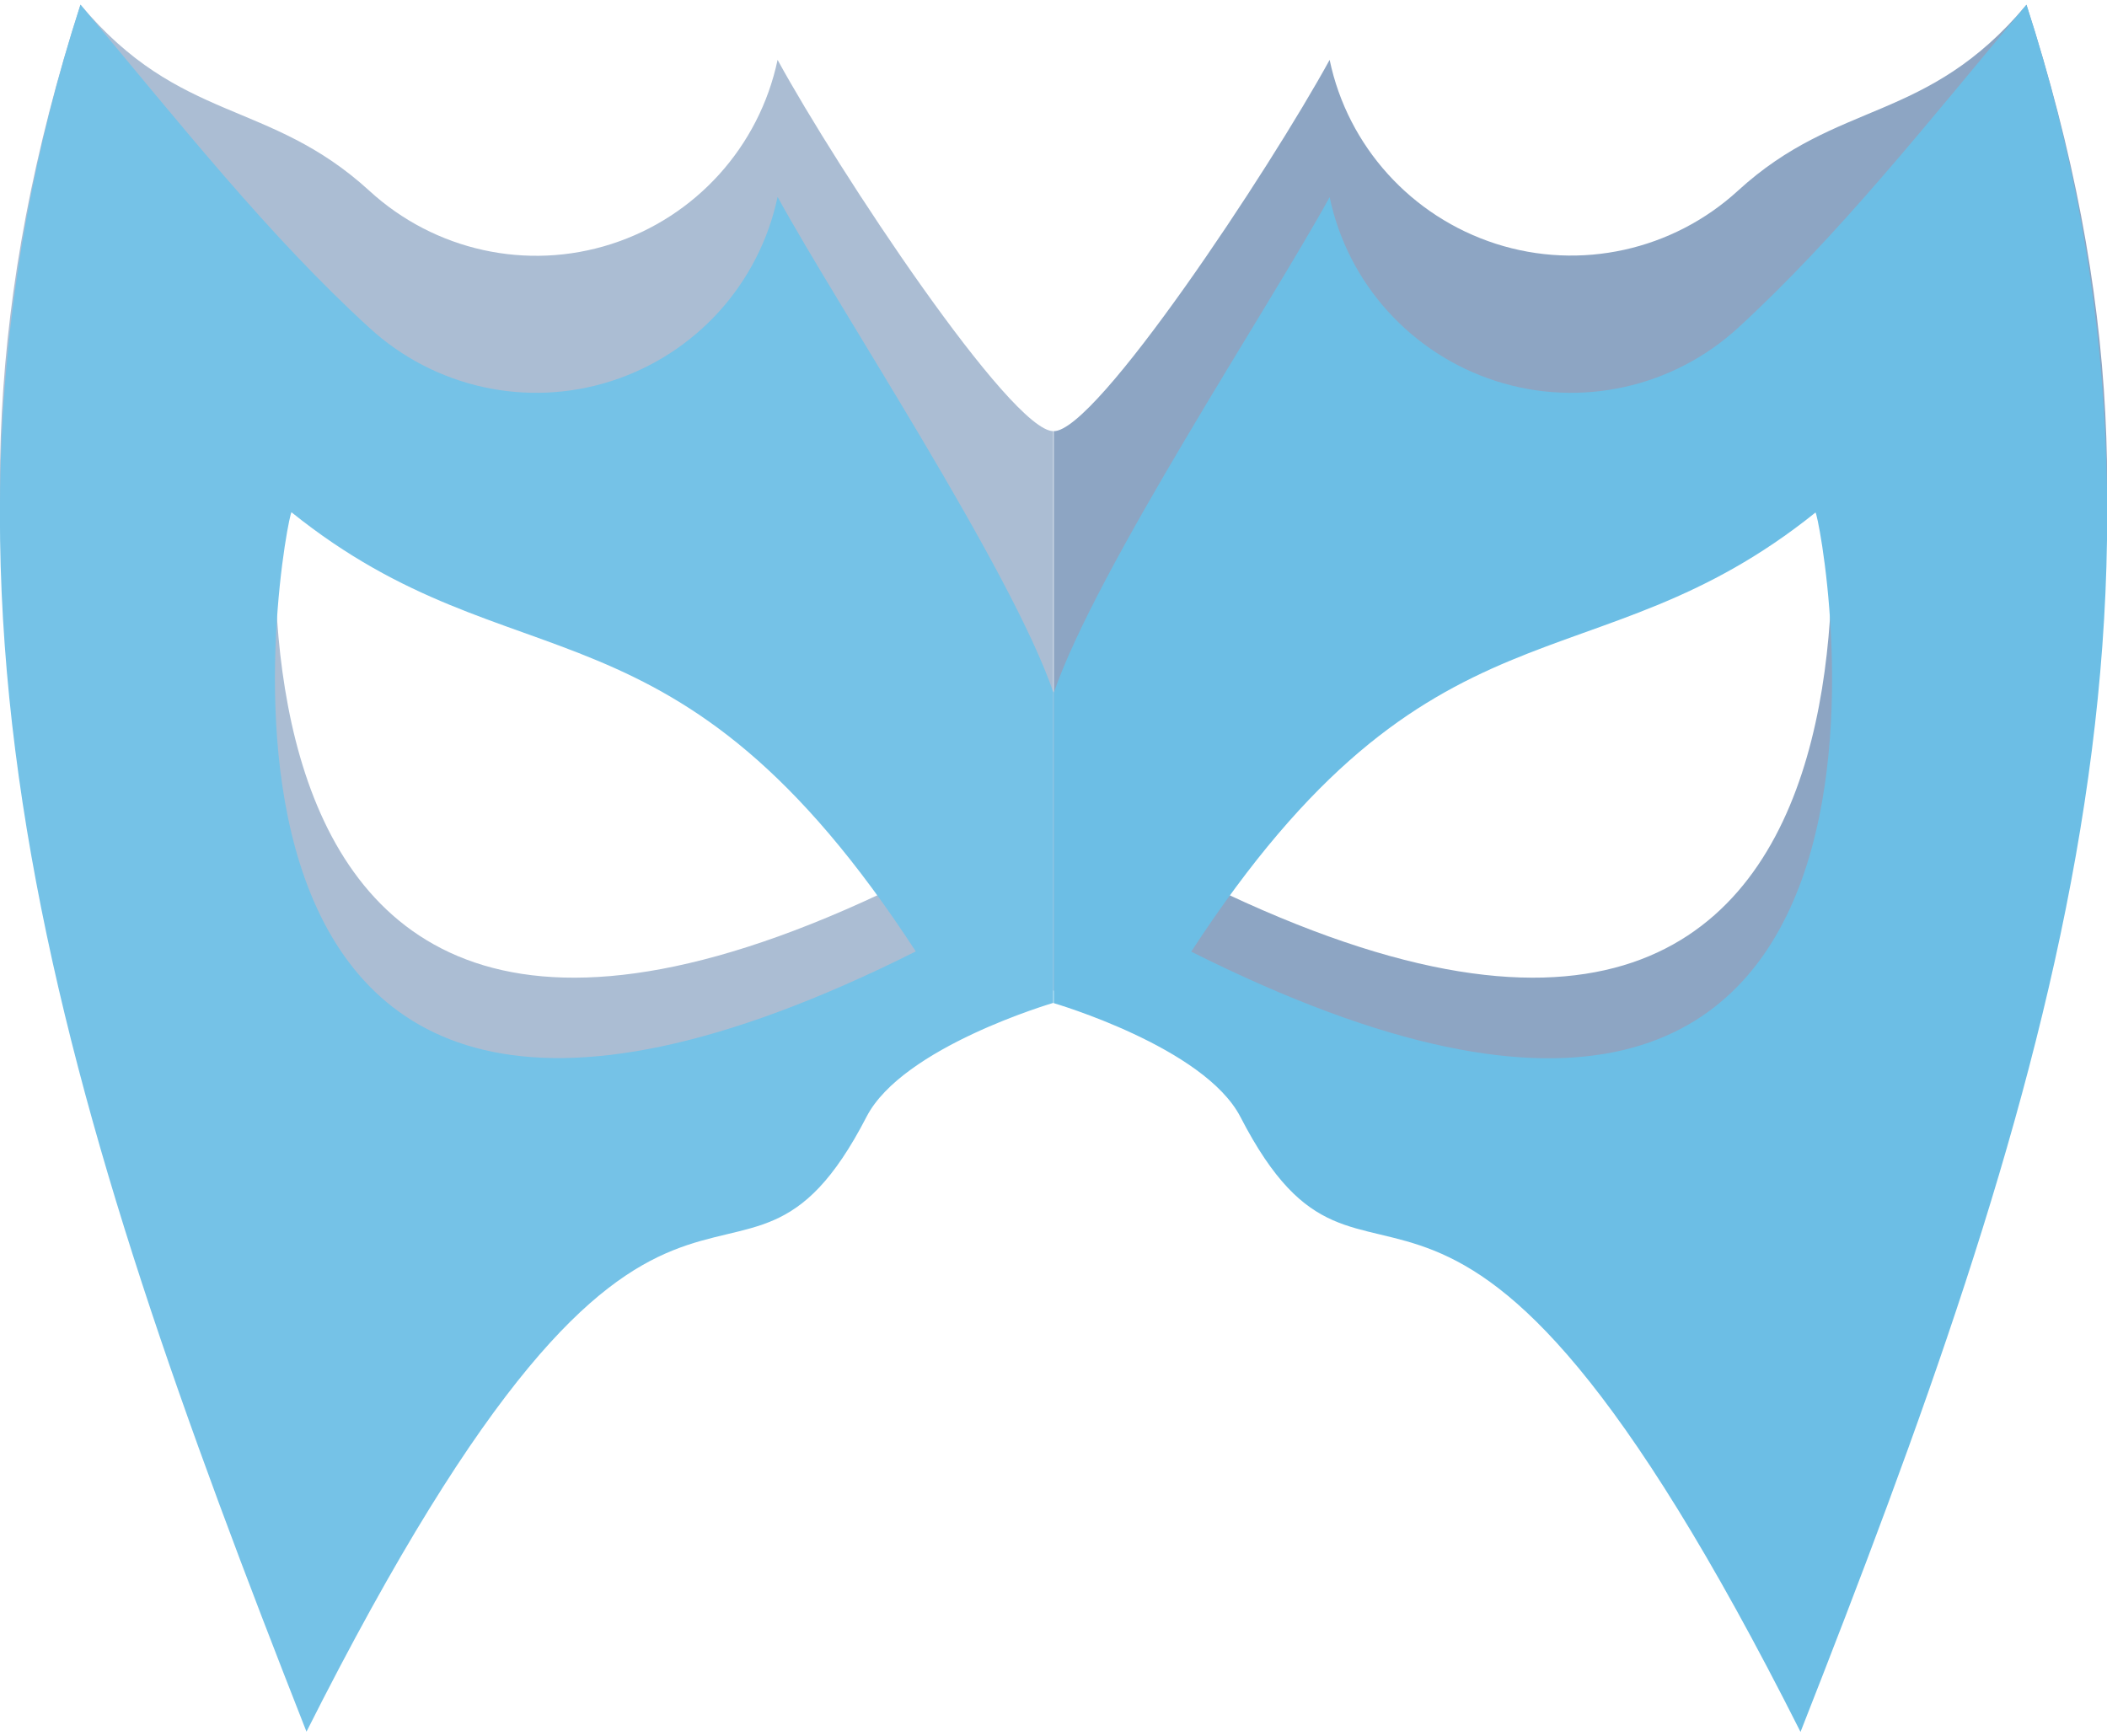
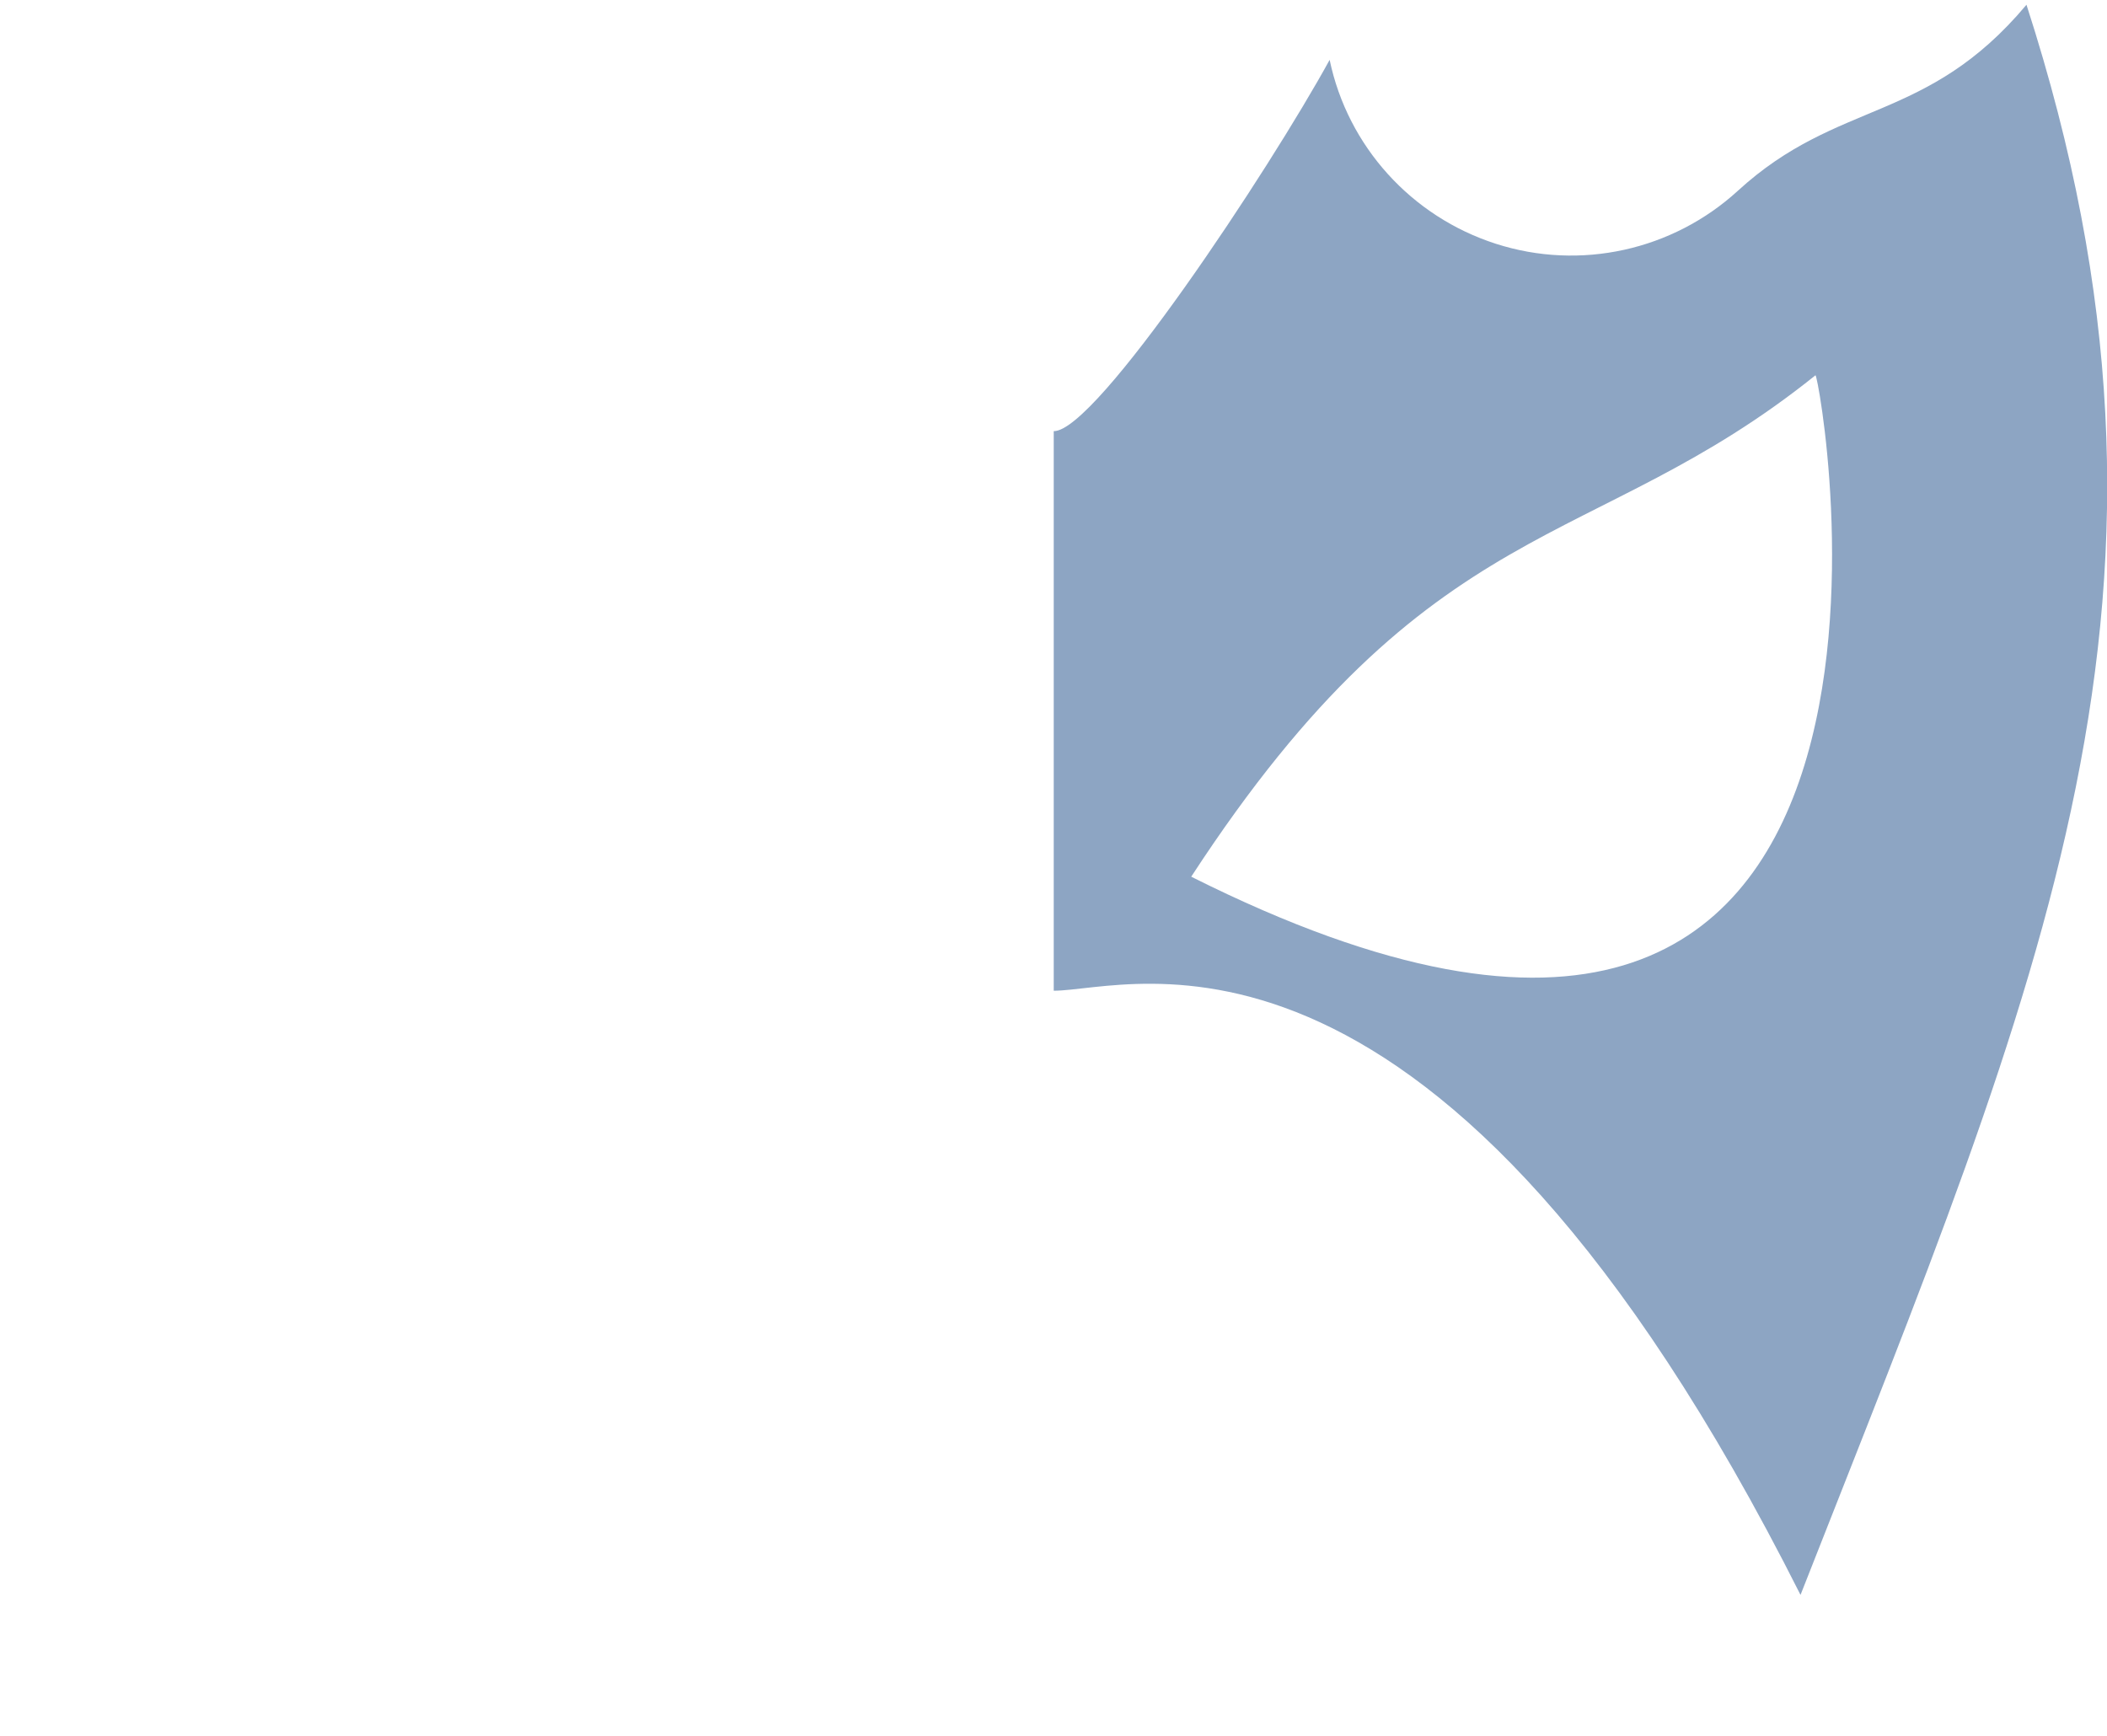
<svg xmlns="http://www.w3.org/2000/svg" id="Icons646e537821832" viewBox="0 0 91.64 75.12" aria-hidden="true" width="91px" height="75px">
  <defs>
    <linearGradient class="cerosgradient" data-cerosgradient="true" id="CerosGradient_id725089a82" gradientUnits="userSpaceOnUse" x1="50%" y1="100%" x2="50%" y2="0%">
      <stop offset="0%" stop-color="#d1d1d1" />
      <stop offset="100%" stop-color="#d1d1d1" />
    </linearGradient>
    <linearGradient />
    <style>.cls-1-646e537821832{fill:#8da5c3;}.cls-2-646e537821832{fill:#abbdd3;}.cls-3-646e537821832{fill:#6cbee5;}.cls-4-646e537821832{fill:#75c2e7;}</style>
  </defs>
-   <path class="cls-2-646e537821832" d="m45.82,18.55c-1.84.03-9.39-11.37-12-16.15,0,0,0,0,0,0-.8,3.78-3.56,6.83-7.23,8.01s-7.69.29-10.53-2.32C11.68,4.09,7.85,5.19,3.5,0c-8.22,25.47-.76,42.22,9.83,69.16,15.78-31.35,29.06-26.28,32.48-26.28v-24.34Zm-33.14-2.43c9.75,7.84,16.66,5.71,27.15,21.81C5.4,55.2,12.5,15.97,12.68,16.12Z" />
  <path class="cls-1-646e537821832" d="m88.14,0c-4.35,5.19-8.18,4.09-12.55,8.09-2.84,2.6-6.86,3.49-10.53,2.31s-6.44-4.23-7.23-8c0,0,0,0,0,0-2.62,4.78-10.16,16.18-12,16.15v24.34c3.42,0,16.7-5.07,32.48,26.28,10.59-26.94,18.06-43.69,9.83-69.16Zm-36.33,37.93c10.5-16.11,17.4-13.98,27.15-21.81.18-.15,7.28,39.08-27.15,21.81Z" />
-   <path class="cls-4-646e537821832" d="m45.82,29.93c-1.84-5.39-9.39-16.79-12-21.57,0,0,0,0,0,0-.8,3.78-3.56,6.83-7.23,8.01s-7.69.29-10.53-2.32C11.68,10.05,7.85,5.19,3.5,0c-8.22,25.47-.76,48.18,9.83,75.12,15.78-31.35,18.59-15.56,24.36-26.75,1.57-3.04,8.12-4.95,8.12-4.95v-13.49Zm-33.14-7.85c9.75,7.84,16.66,2.99,27.15,19.1C5.4,58.45,12.5,21.94,12.68,22.08Z" />
-   <path class="cls-3-646e537821832" d="m88.14,0c-4.35,5.19-8.18,10.05-12.55,14.06-2.84,2.6-6.86,3.49-10.53,2.31s-6.44-4.23-7.23-8c0,0,0,0,0,0-2.62,4.78-10.16,16.18-12,21.57v13.49s6.55,1.91,8.12,4.95c5.77,11.19,8.57-4.6,24.36,26.75,10.59-26.94,18.06-49.65,9.83-75.12Zm-36.33,41.19c10.5-16.11,17.4-11.26,27.15-19.1.18-.15,7.28,36.37-27.15,19.1Z" />
</svg>